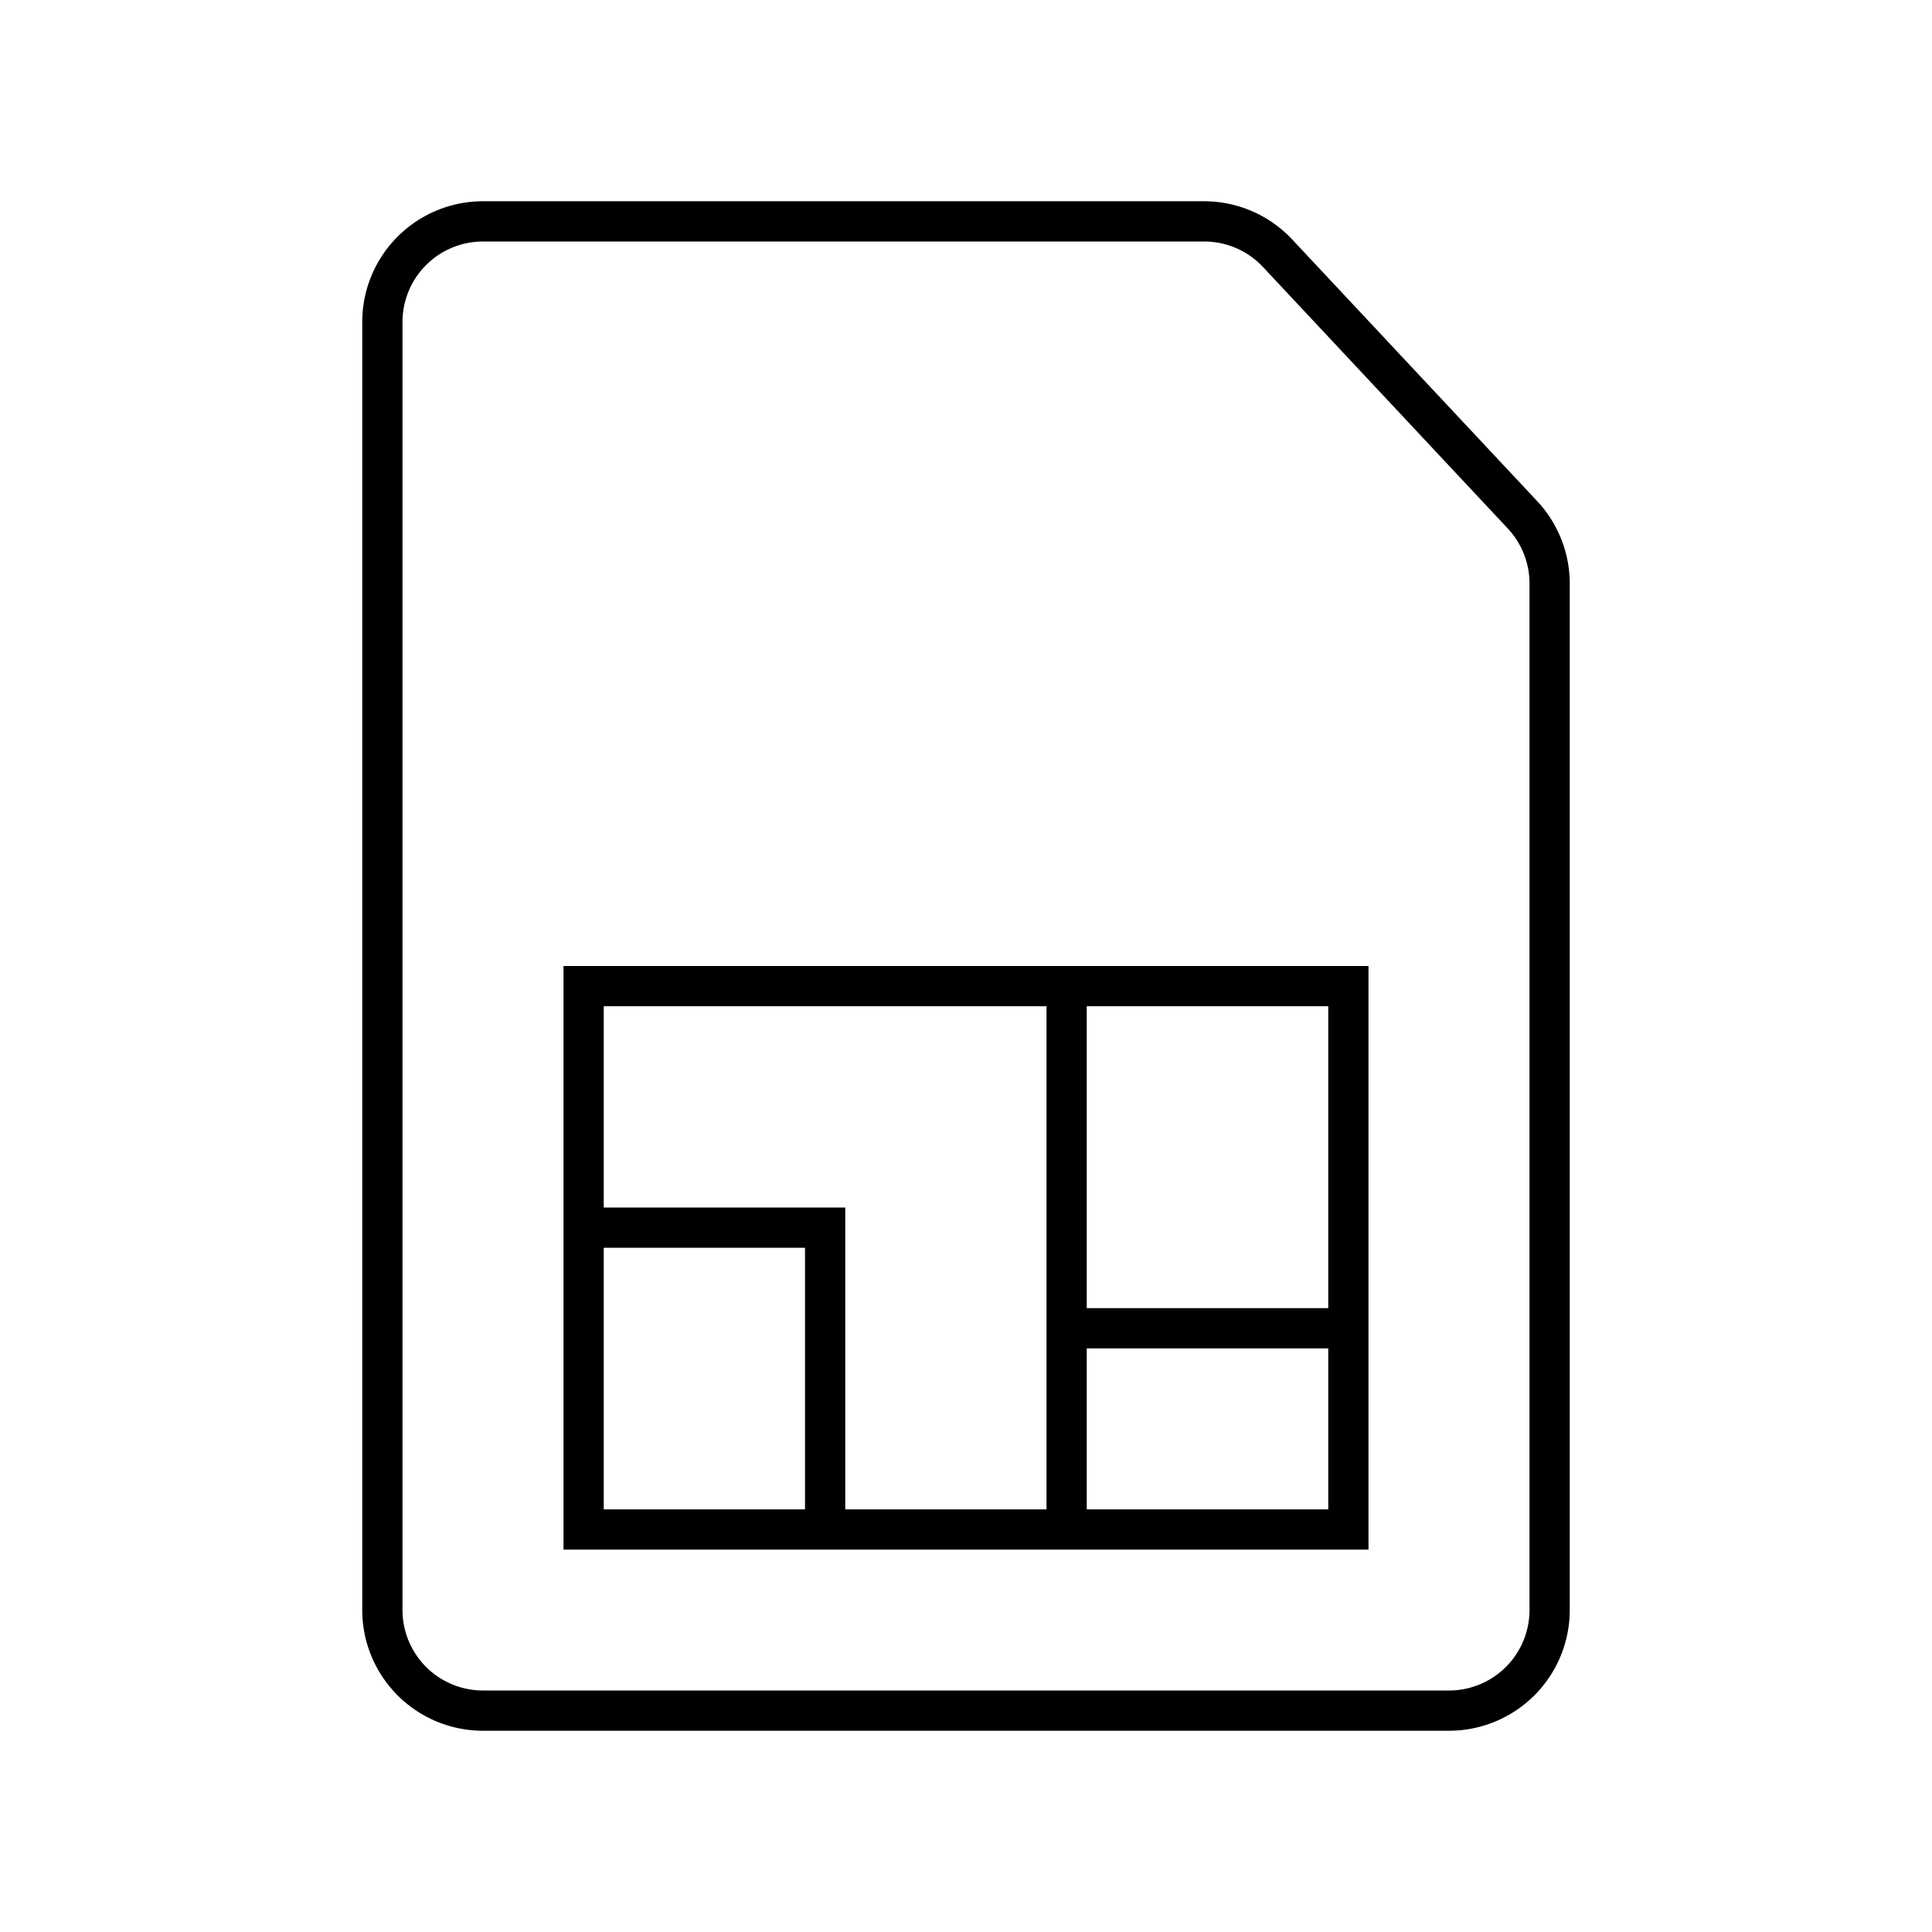
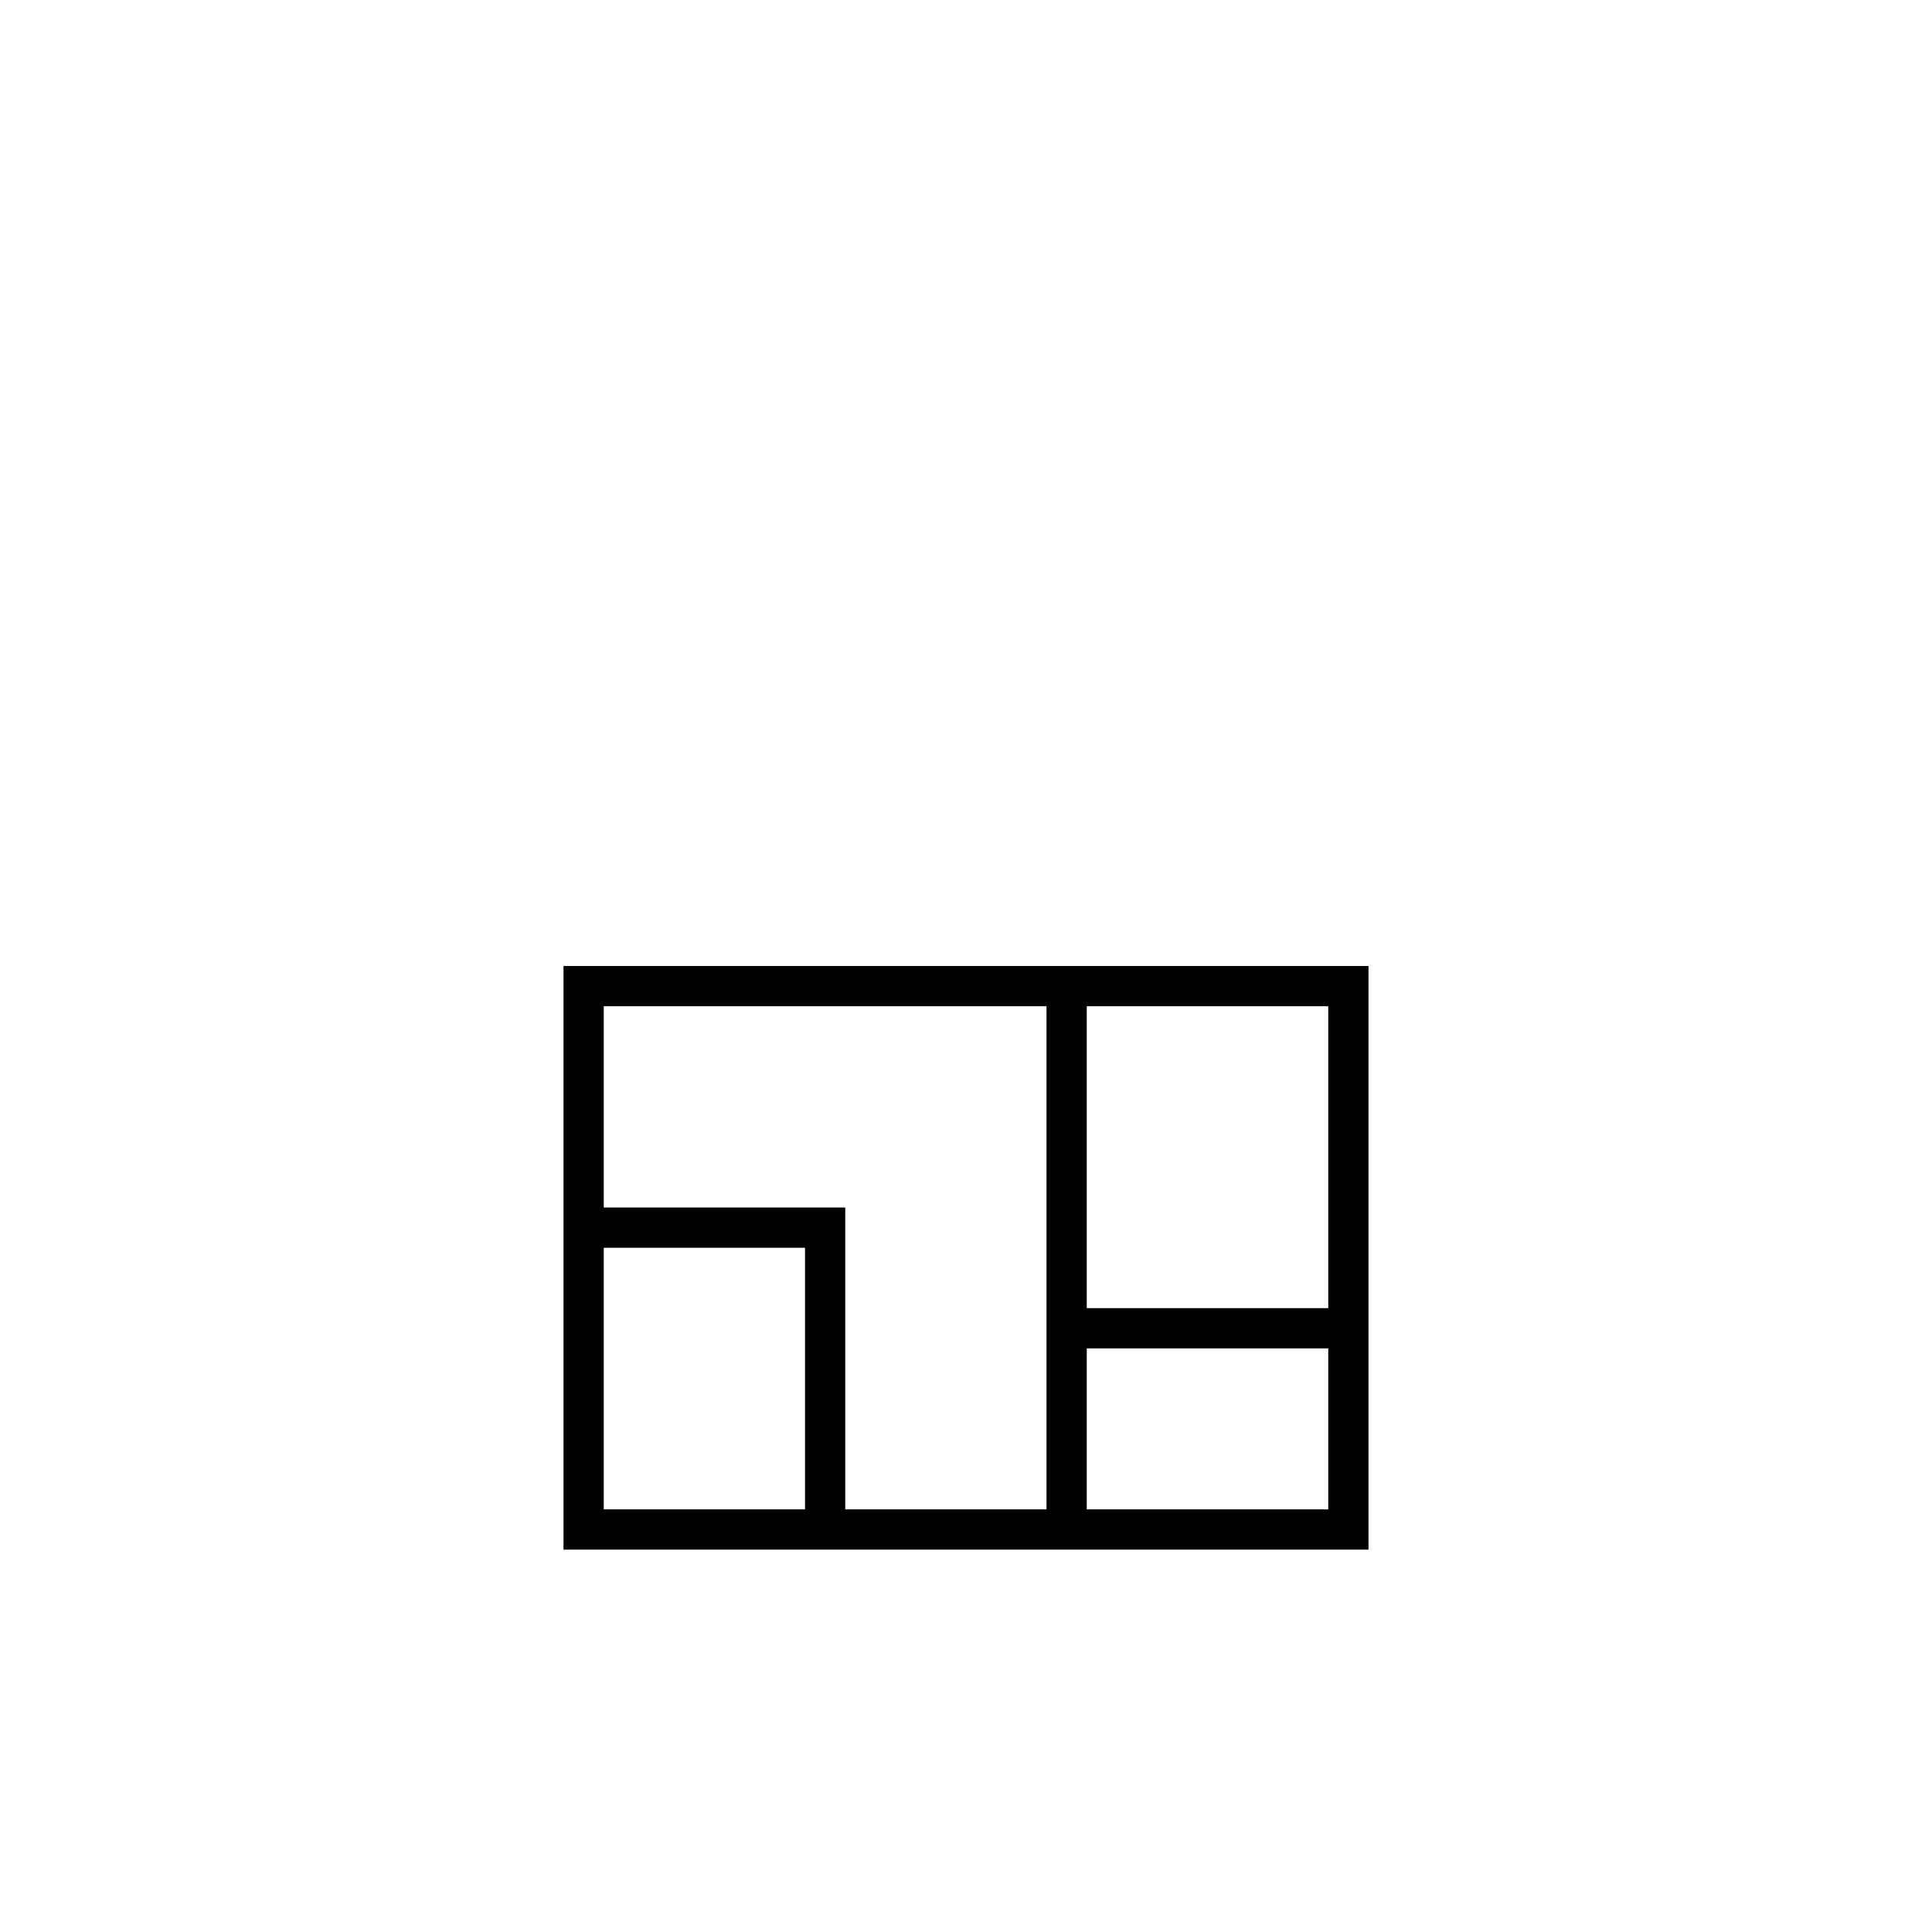
<svg xmlns="http://www.w3.org/2000/svg" viewBox="0 0 96 96">
-   <path class="svg-base" d="M72 86H24a6 6 0 01-6-6V16a6 6 0 016-6h35.83a6 6 0 014.38 1.9l12.17 13A6 6 0 0178 29v51a6 6 0 01-6 6zM24 12a4 4 0 00-4 4v64a4 4 0 004 4h48a4 4 0 004-4V29a4 4 0 00-1.08-2.74l-12.17-13A4 4 0 0059.83 12z" />
  <path class="svg-accent" d="M28 48v29h40V48zm38 17H54V50h12zM52 50v25H42V60H30V50zM30 62h10v13H30zm24 13v-8h12v8z" />
</svg>